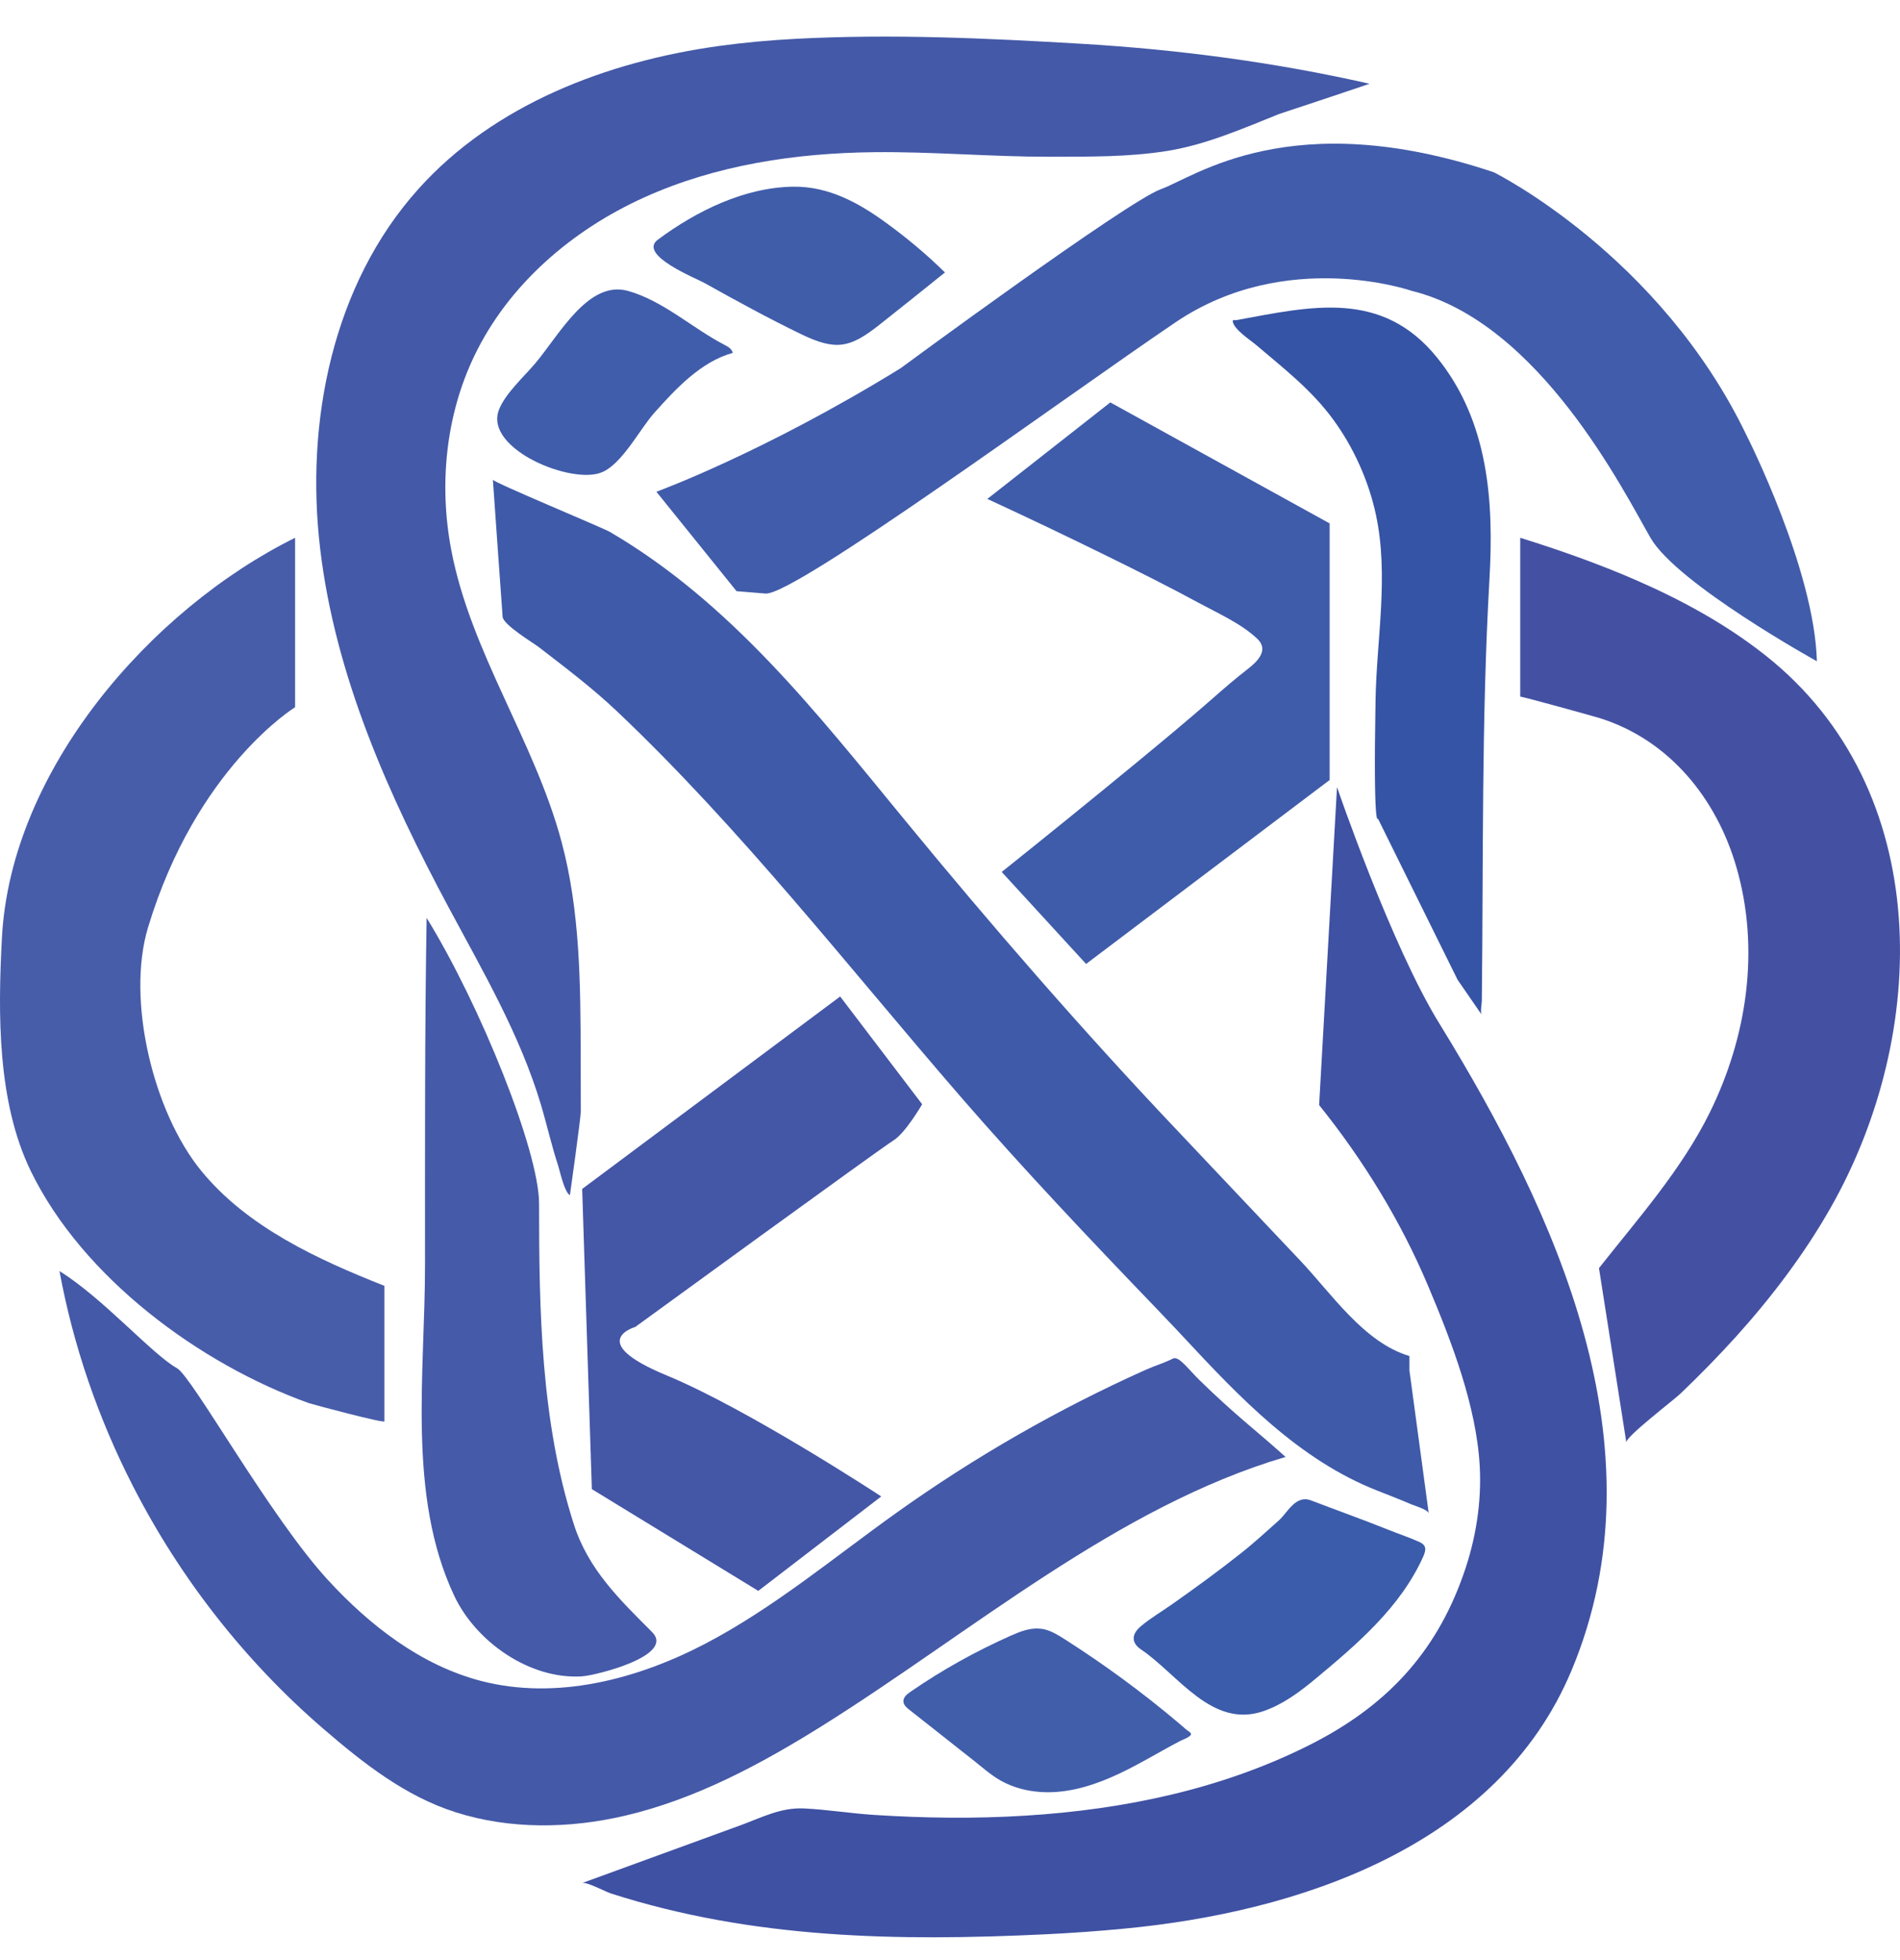
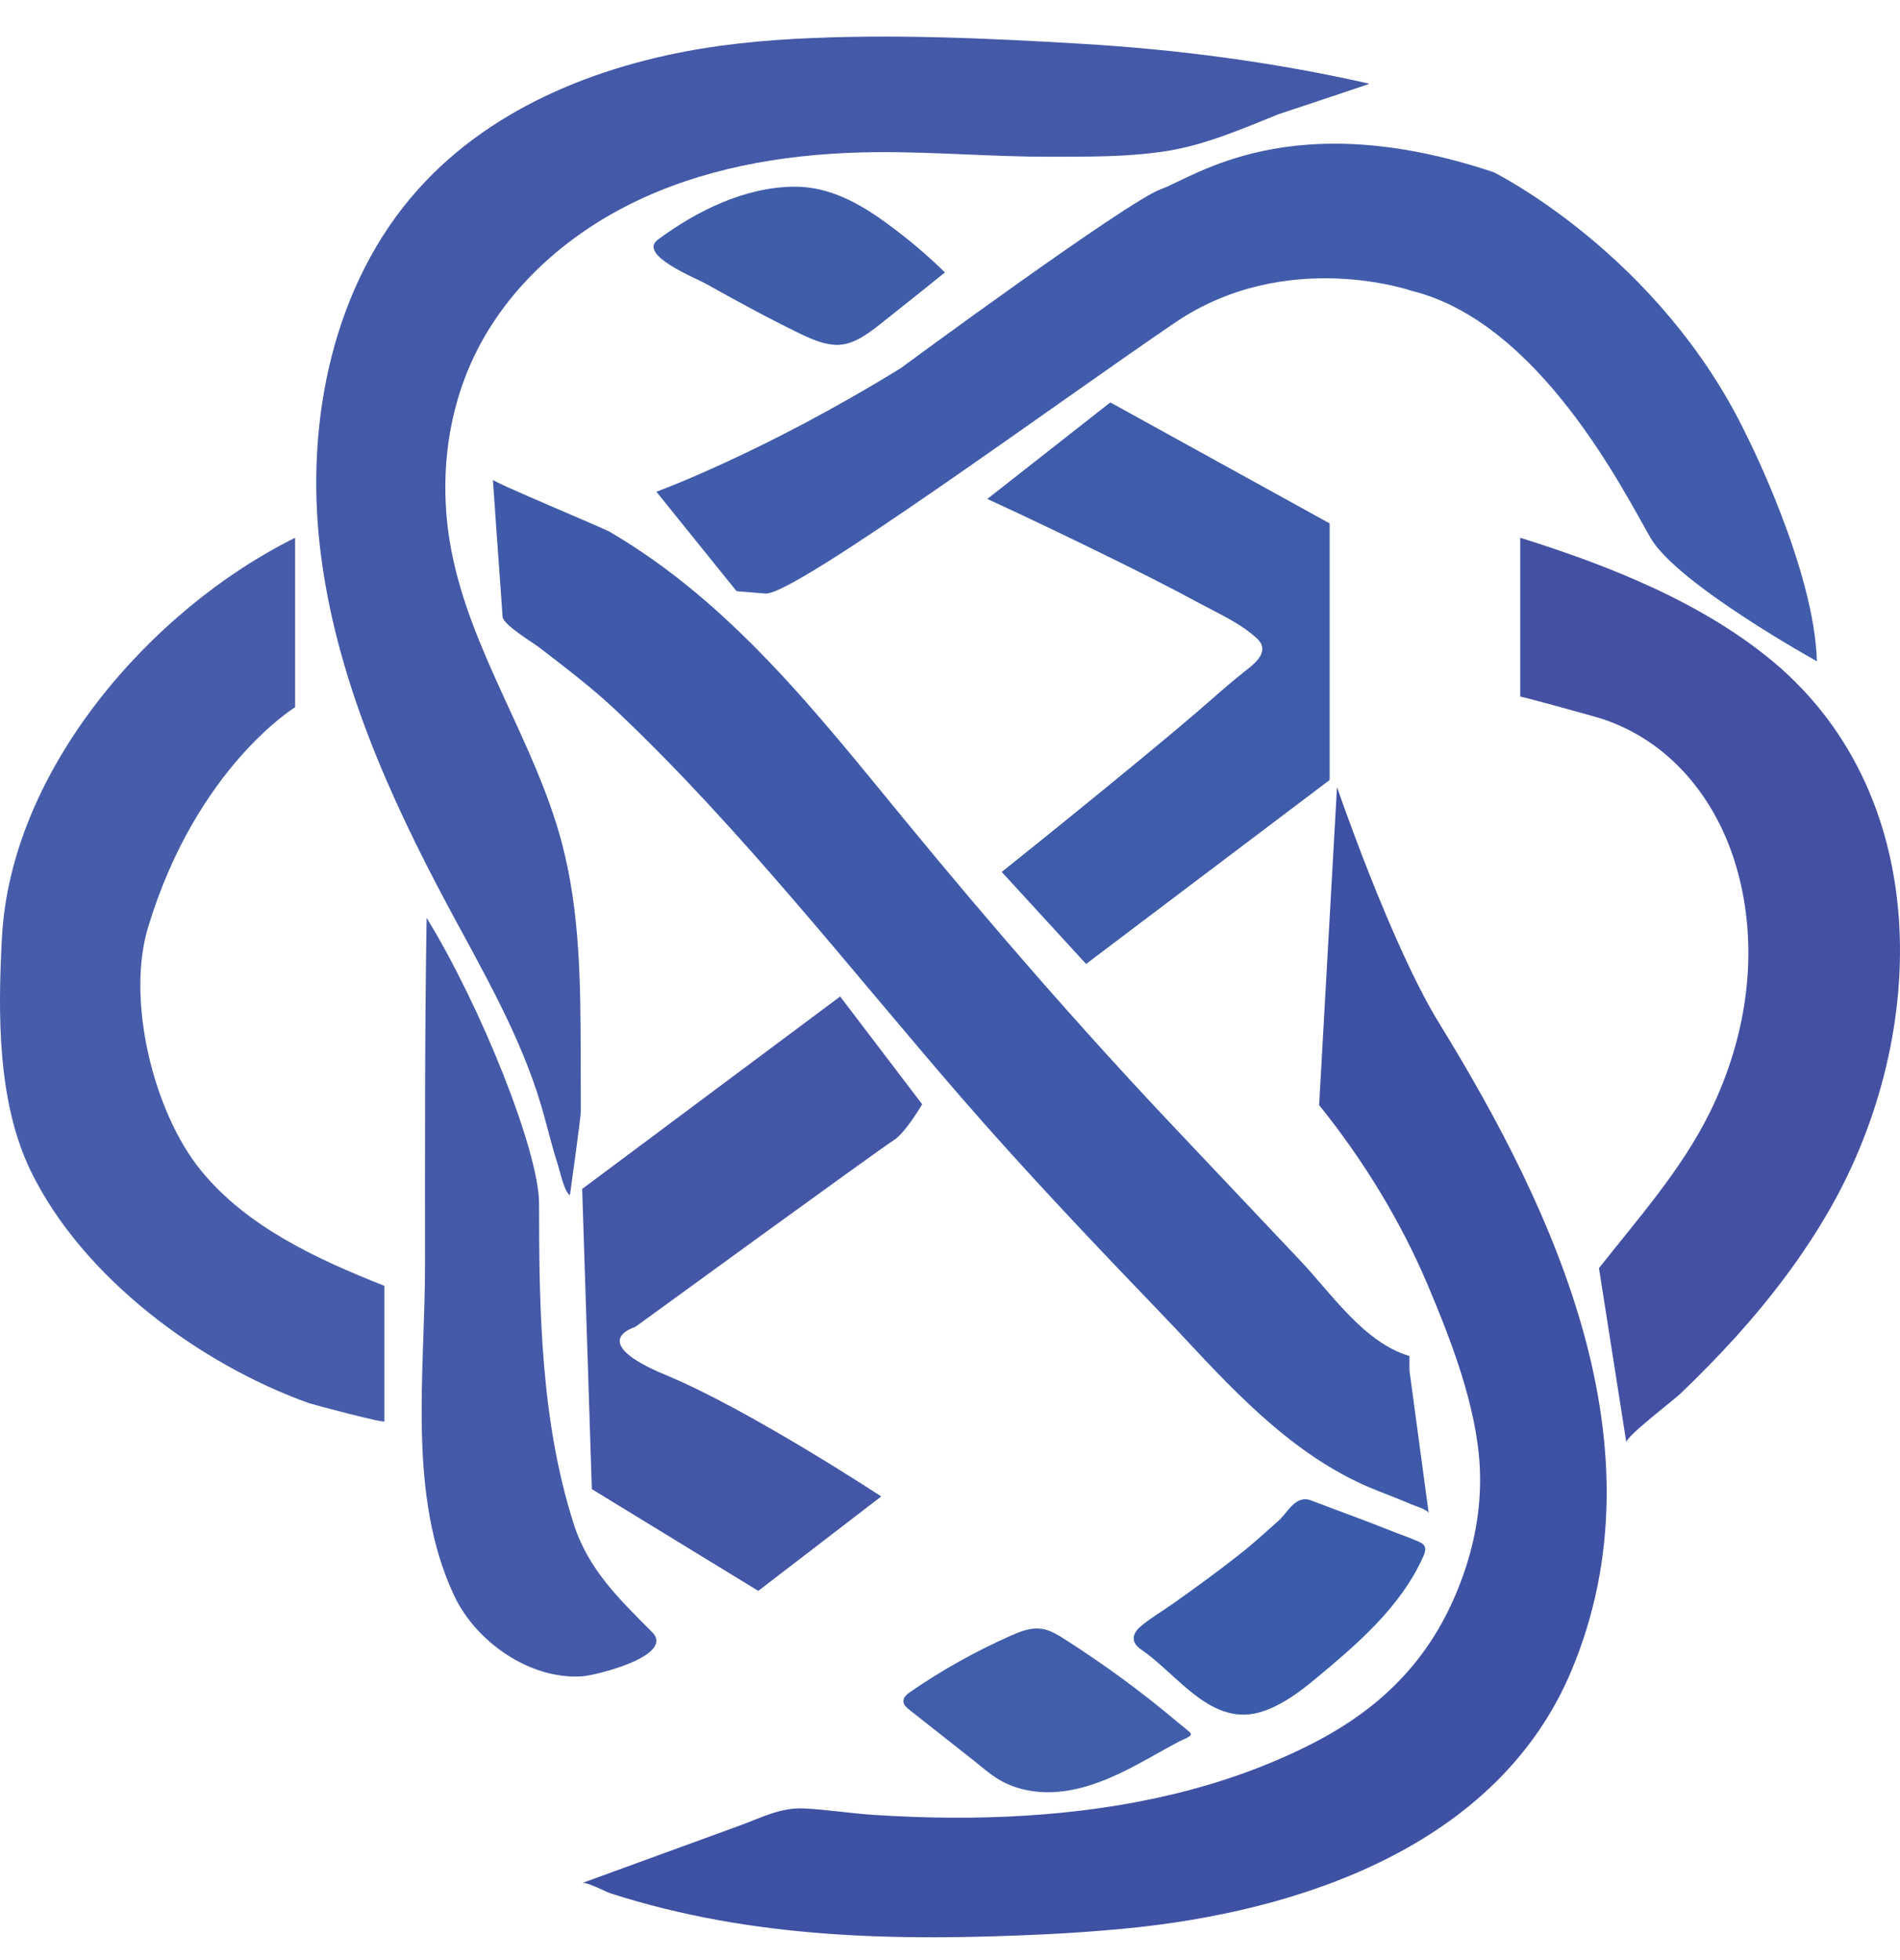
<svg xmlns="http://www.w3.org/2000/svg" width="32" height="33" viewBox="0 0 32 33" fill="none">
  <path d="M21.542 1.92C21.552 1.916 23.058 1.417 23.066 1.41C21.478 1.05 19.856 0.835 18.231 0.738C16.623 0.643 15.008 0.568 13.397 0.654C12.966 0.677 12.537 0.715 12.11 0.774C10.219 1.036 8.32 1.761 7.044 3.185C5.605 4.788 5.138 7.096 5.392 9.237C5.645 11.379 6.544 13.389 7.562 15.288C8.138 16.362 8.759 17.426 9.109 18.594C9.211 18.935 9.288 19.282 9.399 19.62C9.429 19.714 9.507 20.078 9.599 20.121C9.599 20.121 9.782 18.819 9.782 18.711C9.78 18.018 9.782 18.494 9.78 17.8C9.777 16.583 9.773 15.349 9.458 14.174C9.004 12.477 7.927 10.983 7.6 9.259C7.391 8.162 7.506 6.994 7.99 5.989C8.566 4.789 9.638 3.871 10.849 3.324C12.06 2.776 13.401 2.576 14.729 2.562C15.712 2.552 16.693 2.64 17.677 2.639C18.337 2.637 19 2.646 19.653 2.542C20.308 2.438 20.925 2.167 21.542 1.92Z" fill="#4459A7" />
  <path d="M4.97 9.054V11.907C4.97 11.907 3.305 12.926 2.493 15.615C2.123 16.841 2.585 18.728 3.386 19.708C4.164 20.662 5.358 21.207 6.474 21.648V23.93C6.474 23.967 5.264 23.645 5.202 23.623C3.361 22.964 1.394 21.51 0.521 19.721C-0.048 18.555 -0.035 17.062 0.032 15.796C0.177 12.965 2.536 10.259 4.97 9.054Z" fill="#475DAA" />
  <path d="M8.301 8.076C8.304 8.12 10.143 8.881 10.273 8.956C12.314 10.151 13.755 12.002 15.235 13.802C16.685 15.568 18.224 17.341 19.813 19.017C20.487 19.728 21.203 20.49 21.894 21.218C22.423 21.775 22.97 22.603 23.738 22.83V23.074C23.738 23.074 24.062 25.477 24.063 25.479C24.054 25.418 23.817 25.347 23.772 25.328C23.583 25.247 23.39 25.172 23.199 25.097C21.878 24.58 20.876 23.525 19.928 22.506C19.881 22.454 19.832 22.403 19.783 22.351C19.771 22.34 19.761 22.328 19.75 22.317C19.652 22.213 19.552 22.108 19.453 22.005C18.34 20.848 17.235 19.681 16.182 18.468C14.297 16.293 12.471 13.942 10.378 11.963C9.968 11.576 9.524 11.242 9.079 10.898C8.991 10.83 8.474 10.519 8.465 10.385C8.464 10.386 8.301 8.076 8.301 8.076Z" fill="#3F5AA9" />
  <path d="M7.185 15.453C8.1 16.94 9.079 19.387 9.079 20.263C9.079 22.065 9.109 23.929 9.664 25.661C9.909 26.424 10.43 26.924 10.982 27.477C11.378 27.875 10.037 28.207 9.802 28.223C8.923 28.279 8.016 27.643 7.65 26.866C6.852 25.171 7.161 23.111 7.158 21.282C7.158 19.338 7.153 17.395 7.185 15.453Z" fill="#455AA8" />
  <path d="M11.055 8.279C11.055 8.279 12.851 7.627 15.166 6.201C15.166 6.201 18.984 3.388 19.552 3.185C20.121 2.981 21.746 1.758 25.158 2.9C25.158 2.9 27.96 4.286 29.422 7.343C29.422 7.343 30.56 9.584 30.6 11.133C30.6 11.133 28.244 9.83 27.798 9.055C27.351 8.28 25.93 5.428 23.777 4.897C23.777 4.897 21.664 4.163 19.796 5.428C17.928 6.691 13.378 10.034 12.892 9.993C12.405 9.953 12.405 9.953 12.405 9.953L11.055 8.279Z" fill="#415CAA" />
  <path d="M11.081 4.034C11.732 3.551 12.54 3.153 13.364 3.143C13.955 3.136 14.464 3.415 14.929 3.755C15.279 4.01 15.607 4.284 15.915 4.587C15.553 4.878 15.19 5.168 14.825 5.457C14.316 5.862 14.081 5.911 13.486 5.623C12.937 5.357 12.403 5.065 11.871 4.768C11.73 4.688 10.732 4.291 11.081 4.034Z" fill="#405DAA" />
-   <path d="M10.211 7.914C10.523 7.724 10.79 7.21 11.017 6.954C11.379 6.549 11.802 6.09 12.342 5.941C12.321 5.869 12.268 5.841 12.2 5.805C11.66 5.525 11.17 5.064 10.577 4.898C9.907 4.71 9.417 5.642 9.015 6.117C8.828 6.34 8.503 6.629 8.4 6.908C8.161 7.564 9.639 8.168 10.139 7.95C10.165 7.94 10.188 7.928 10.211 7.914Z" fill="#405DAB" />
  <path d="M18.7 6.775L16.629 8.4C17.31 8.714 17.987 9.038 18.661 9.369C19.175 9.622 19.689 9.879 20.193 10.152C20.517 10.327 20.905 10.499 21.176 10.755C21.373 10.941 21.183 11.133 21.022 11.258C20.808 11.424 20.613 11.591 20.41 11.771C19.989 12.139 19.558 12.496 19.126 12.852C18.389 13.459 17.646 14.06 16.9 14.657C16.898 14.658 16.872 14.68 16.871 14.68L18.292 16.229L22.394 13.132V8.812L18.7 6.775Z" fill="#3F5CAA" />
  <path d="M14.15 16.777L15.531 18.591C15.531 18.591 15.248 19.079 15.045 19.202C14.842 19.325 10.698 22.341 10.698 22.341C10.698 22.341 9.845 22.585 11.227 23.156C12.608 23.727 14.842 25.194 14.842 25.194L12.771 26.784L9.968 25.071L9.805 20.017L14.15 16.777Z" fill="#4456A6" />
-   <path d="M20.821 5.39C22.078 5.159 23.268 4.87 24.2 6.016C25.071 7.09 25.162 8.437 25.085 9.763C24.95 12.125 24.984 14.486 24.957 16.852C24.957 16.895 24.928 17.046 24.954 17.083L24.548 16.494L23.207 13.781C23.207 13.781 23.127 14.025 23.167 11.784C23.186 10.748 23.393 9.697 23.174 8.669C23.053 8.101 22.798 7.532 22.455 7.065C22.09 6.565 21.622 6.204 21.156 5.808C21.069 5.733 20.763 5.536 20.762 5.402C20.763 5.381 20.801 5.393 20.821 5.39Z" fill="#3654A5" />
  <path d="M25.604 9.054V9.203C25.604 9.203 25.604 11.728 25.604 11.729C25.605 11.716 26.846 12.06 26.949 12.092C28.118 12.462 28.912 13.446 29.246 14.604C29.645 15.984 29.424 17.459 28.794 18.735C28.317 19.698 27.591 20.512 26.93 21.35C26.93 21.35 27.391 24.284 27.391 24.285C27.375 24.191 28.192 23.57 28.301 23.464C28.625 23.155 28.939 22.834 29.24 22.502C29.838 21.838 30.381 21.123 30.824 20.347C32.504 17.403 32.586 13.291 29.735 11.035C29.077 10.514 28.333 10.107 27.565 9.772C26.927 9.493 26.269 9.262 25.604 9.054Z" fill="#4451A3" />
  <path d="M22.518 13.252C22.518 13.252 23.438 15.941 24.251 17.247C26.205 20.427 28.034 24.371 26.471 28.116C25.23 31.092 21.857 32.199 18.907 32.473C18.474 32.514 18.039 32.545 17.602 32.566C15.12 32.684 12.677 32.645 10.288 31.878C10.206 31.852 9.877 31.677 9.804 31.703C10.305 31.521 10.806 31.337 11.307 31.155C11.696 31.014 12.084 30.872 12.472 30.73C12.837 30.597 13.148 30.428 13.545 30.447C13.931 30.466 14.32 30.529 14.708 30.555C15.56 30.61 16.417 30.622 17.271 30.568C18.925 30.466 20.585 30.122 22.072 29.37C23.33 28.733 24.177 27.847 24.648 26.505C24.853 25.924 24.955 25.305 24.922 24.688C24.867 23.673 24.445 22.578 24.05 21.644C23.588 20.55 22.96 19.529 22.217 18.605L22.518 13.252Z" fill="#3F51A3" />
-   <path d="M1.002 21.4C1.738 21.857 2.559 22.799 2.981 23.035C3.238 23.178 4.548 25.544 5.528 26.606C6.233 27.372 7.095 28.038 8.101 28.3C9.366 28.628 10.721 28.278 11.879 27.673C13.037 27.067 14.046 26.219 15.111 25.46C16.423 24.525 17.827 23.72 19.296 23.062C19.46 22.989 19.594 22.953 19.757 22.872C19.854 22.824 20.021 23.059 20.199 23.233C20.807 23.827 21.138 24.067 21.652 24.529C18.808 25.366 16.357 27.486 13.841 29.06C12.805 29.707 11.71 30.293 10.522 30.57C9.591 30.787 8.591 30.803 7.674 30.511C6.825 30.242 6.114 29.681 5.446 29.106C4.128 27.97 3.035 26.574 2.241 25.023C1.656 23.883 1.234 22.659 1.002 21.4Z" fill="#4459A7" />
  <path d="M22.084 25.262C22.519 25.429 22.959 25.585 23.392 25.759C23.562 25.827 23.741 25.886 23.906 25.961C24.026 26.015 24.021 26.091 23.971 26.205C23.588 27.058 22.861 27.678 22.158 28.262C21.893 28.483 21.605 28.698 21.275 28.81C20.411 29.105 19.842 28.194 19.22 27.772C19.046 27.655 19.06 27.512 19.21 27.383C19.374 27.243 19.57 27.13 19.745 27.006C20.134 26.732 20.52 26.451 20.893 26.156C21.117 25.98 21.324 25.788 21.536 25.6C21.686 25.468 21.819 25.159 22.084 25.262Z" fill="#3B5CAA" />
-   <path d="M17.585 27.43C17.71 27.459 17.824 27.529 17.933 27.599C18.6 28.024 19.238 28.492 19.843 29.002C19.887 29.04 19.934 29.079 19.978 29.118C20.023 29.155 20.096 29.183 20.037 29.229C19.991 29.265 19.921 29.288 19.867 29.316C19.807 29.347 19.745 29.381 19.684 29.414C19.453 29.541 19.225 29.674 18.989 29.793C18.62 29.979 18.228 30.132 17.817 30.167C17.48 30.196 17.127 30.138 16.833 29.966C16.673 29.872 16.53 29.743 16.385 29.629C16.219 29.498 16.052 29.368 15.887 29.236C15.697 29.087 15.508 28.937 15.318 28.788C15.27 28.75 15.218 28.706 15.215 28.645C15.213 28.574 15.276 28.522 15.334 28.483C15.866 28.116 16.434 27.8 17.024 27.538C17.18 27.469 17.347 27.402 17.517 27.421C17.541 27.421 17.563 27.425 17.585 27.43Z" fill="#415EAB" />
+   <path d="M17.585 27.43C17.71 27.459 17.824 27.529 17.933 27.599C18.6 28.024 19.238 28.492 19.843 29.002C20.023 29.155 20.096 29.183 20.037 29.229C19.991 29.265 19.921 29.288 19.867 29.316C19.807 29.347 19.745 29.381 19.684 29.414C19.453 29.541 19.225 29.674 18.989 29.793C18.62 29.979 18.228 30.132 17.817 30.167C17.48 30.196 17.127 30.138 16.833 29.966C16.673 29.872 16.53 29.743 16.385 29.629C16.219 29.498 16.052 29.368 15.887 29.236C15.697 29.087 15.508 28.937 15.318 28.788C15.27 28.75 15.218 28.706 15.215 28.645C15.213 28.574 15.276 28.522 15.334 28.483C15.866 28.116 16.434 27.8 17.024 27.538C17.18 27.469 17.347 27.402 17.517 27.421C17.541 27.421 17.563 27.425 17.585 27.43Z" fill="#415EAB" />
</svg>